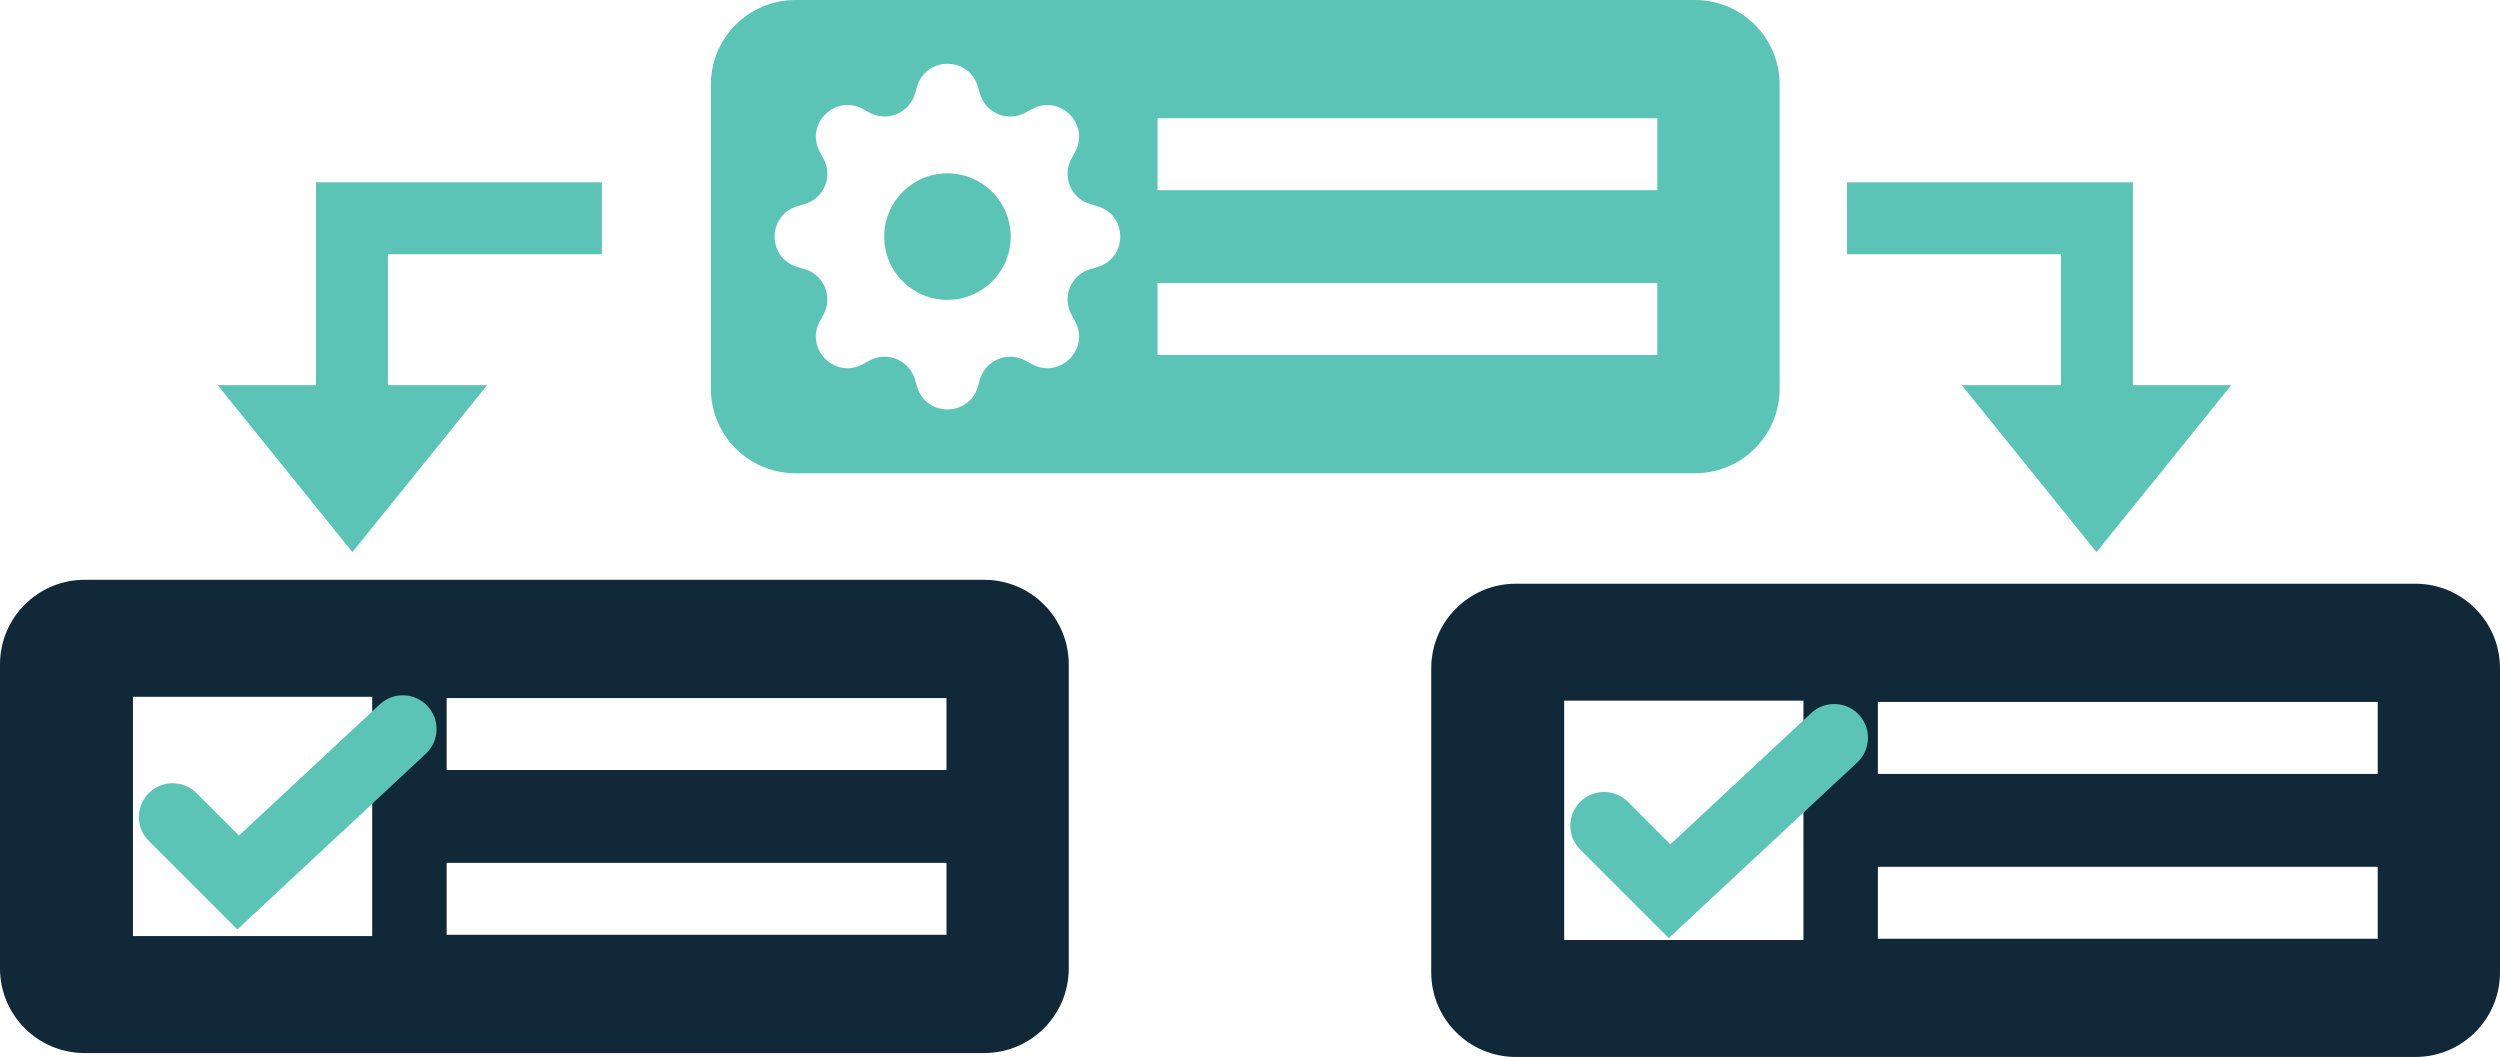
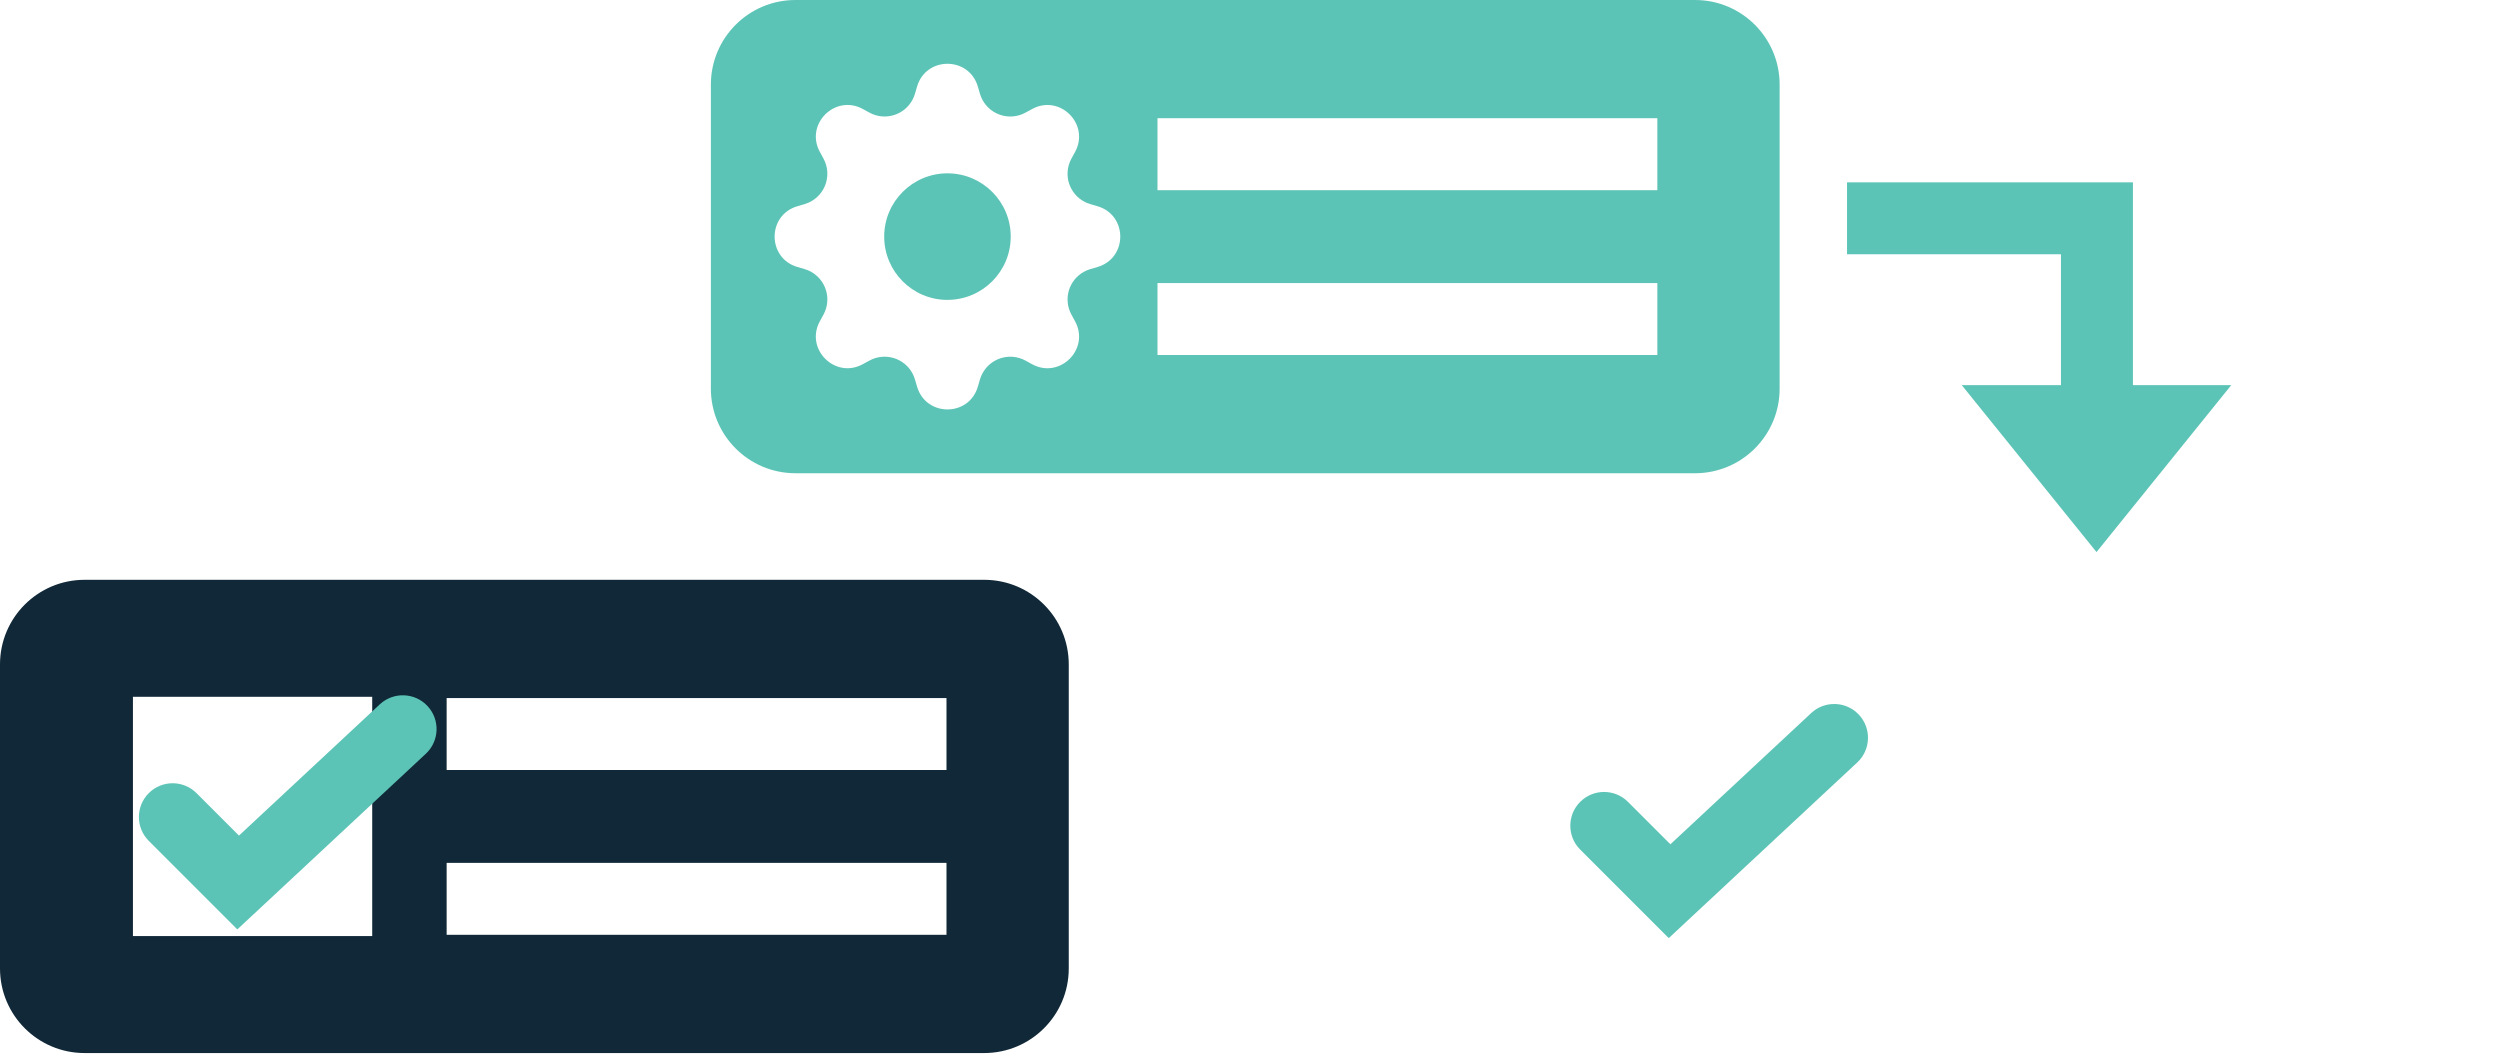
<svg xmlns="http://www.w3.org/2000/svg" id="Layer_1" version="1.1" viewBox="0 0 341.01 144.173">
  <defs>
    <style>
      .st0 {
        fill: #5cc4b6;
      }

      .st1 {
        fill: #102837;
      }
    </style>
  </defs>
  <g>
-     <path class="st1" d="M329.472,79.622h-122.707c-6.372,0-11.539,5.165-11.539,11.538v41.475c0,6.373,5.166,11.539,11.539,11.539h122.707c6.372,0,11.538-5.165,11.538-11.539v-41.475c0-6.372-5.166-11.538-11.538-11.538ZM245.997,128.216h-32.638v-32.638h32.638v32.638ZM324.33,128.047h-68.18v-9.815h68.18v9.815ZM324.33,105.564h-68.18v-9.815h68.18v9.815Z" />
    <path class="st1" d="M134.246,79.088H11.538c-6.372,0-11.538,5.165-11.538,11.538v41.475c0,6.373,5.166,11.539,11.538,11.539h122.707c6.372,0,11.538-5.165,11.538-11.539v-41.475c0-6.372-5.166-11.538-11.538-11.538ZM50.77,127.682H18.133v-32.638h32.638v32.638ZM129.104,127.513H60.924v-9.815h68.18v9.815ZM129.104,105.03H60.924v-9.815h68.18v9.815Z" />
    <g>
      <path class="st0" d="M129.24,23.642c-4.768,0-8.633,3.865-8.633,8.633,0,4.768,3.865,8.634,8.633,8.634v-.006c4.764-.002,8.625-3.863,8.627-8.626.002-4.767-3.86-8.633-8.627-8.634Z" />
      <path class="st0" d="M231.211,0h-122.707c-6.372,0-11.538,5.165-11.538,11.538v41.475c0,6.373,5.166,11.539,11.538,11.539h122.707c6.372,0,11.538-5.165,11.538-11.539V11.538c0-6.372-5.166-11.538-11.538-11.538ZM149.719,36.416l-1.002.294c-.294.086-.578.204-.846.351-2.093,1.14-2.864,3.76-1.724,5.852l.498.916c2.059,3.777-2.075,7.911-5.855,5.855l-.914-.501c-.268-.147-.553-.264-.847-.35-2.284-.673-4.683.634-5.356,2.919l-.294,1.002c-1.217,4.125-7.063,4.125-8.28,0l-.296-1.002c-.086-.294-.203-.577-.35-.846-1.141-2.093-3.76-2.864-5.852-1.724l-.917.498c-3.777,2.059-7.911-2.075-5.855-5.855l.501-.914c.146-.268.264-.553.351-.847.673-2.284-.634-4.683-2.92-5.356l-1.002-.294c-4.125-1.217-4.125-7.063,0-8.28l1.002-.296c2.637-.778,3.883-3.786,2.57-6.201l-.498-.917c-2.06-3.778,2.074-7.911,5.855-5.855l.914.501c.268.146.552.264.845.351,2.286.673,4.684-.634,5.356-2.92l.296-1.002c1.216-4.125,7.062-4.125,8.28,0l.294,1.002c.087.294.205.577.351.847,1.139,2.091,3.76,2.863,5.851,1.723l.916-.498c3.777-2.06,7.911,2.073,5.855,5.855l-.501.914c-.147.268-.264.552-.35.845-.673,2.286.634,4.684,2.919,5.356l1.002.296c4.125,1.216,4.125,7.062,0,8.28ZM226.068,48.425h-68.18v-9.815h68.18v9.815ZM226.068,25.942h-68.18v-9.815h68.18v9.815Z" />
    </g>
    <polygon class="st0" points="251.942 24.872 251.942 34.686 281.125 34.686 281.125 52.532 267.59 52.532 285.972 75.305 304.354 52.532 290.94 52.532 290.94 24.872 251.942 24.872" />
-     <polygon class="st0" points="82.098 24.872 82.098 34.686 52.916 34.686 52.916 52.532 66.451 52.532 48.069 75.305 29.687 52.532 43.101 52.532 43.101 24.872 82.098 24.872" />
  </g>
  <path class="st0" d="M58.085,102.815l-25.714,23.96-12.078-12.076c-1.798-1.798-1.798-4.714,0-6.512,1.798-1.799,4.716-1.799,6.513,0l5.791,5.79,19.207-17.901c1.862-1.733,4.775-1.63,6.511.23,1.733,1.861,1.63,4.775-.23,6.509Z" />
  <path class="st0" d="M253.337,104.002l-25.714,23.96-12.078-12.076c-1.798-1.798-1.798-4.714,0-6.512,1.798-1.799,4.716-1.799,6.513,0l5.791,5.79,19.207-17.901c1.862-1.733,4.775-1.63,6.511.23,1.733,1.861,1.63,4.775-.23,6.509Z" />
</svg>